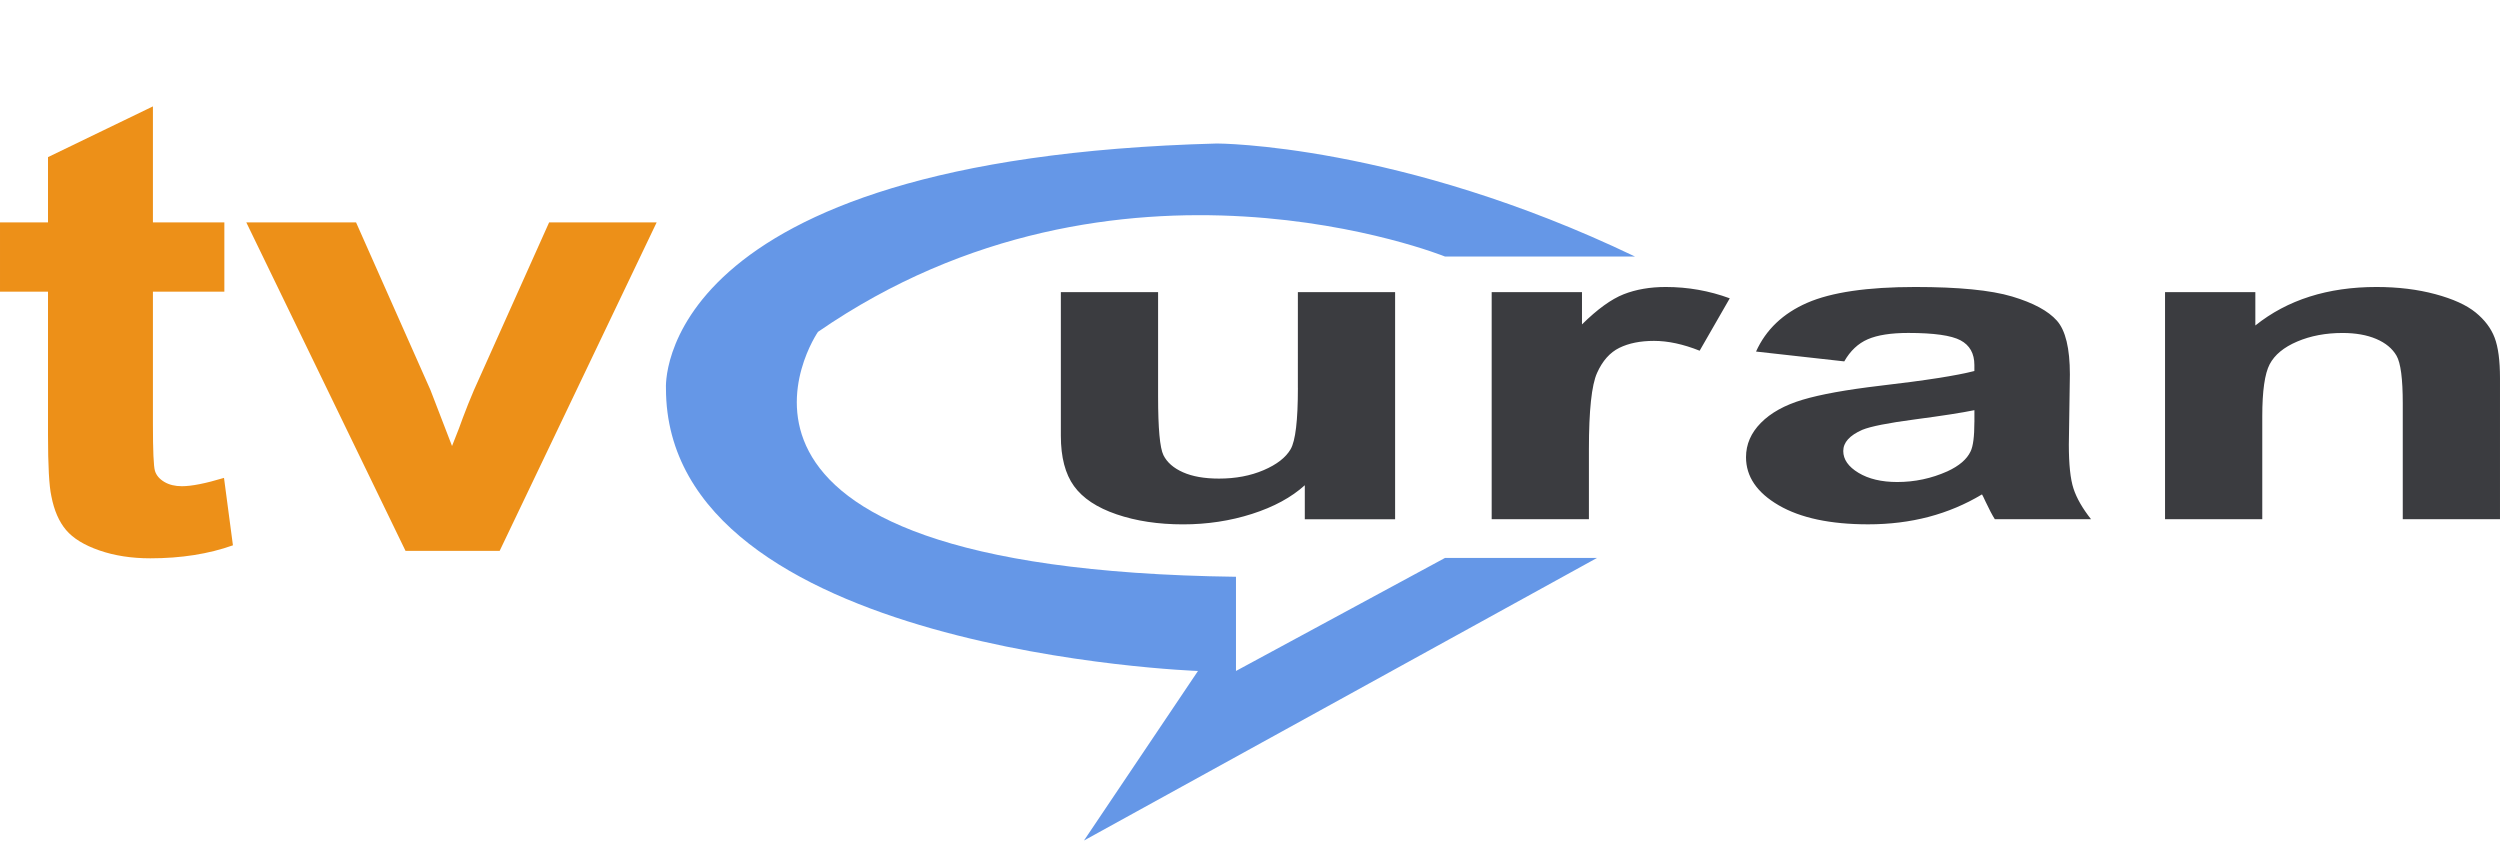
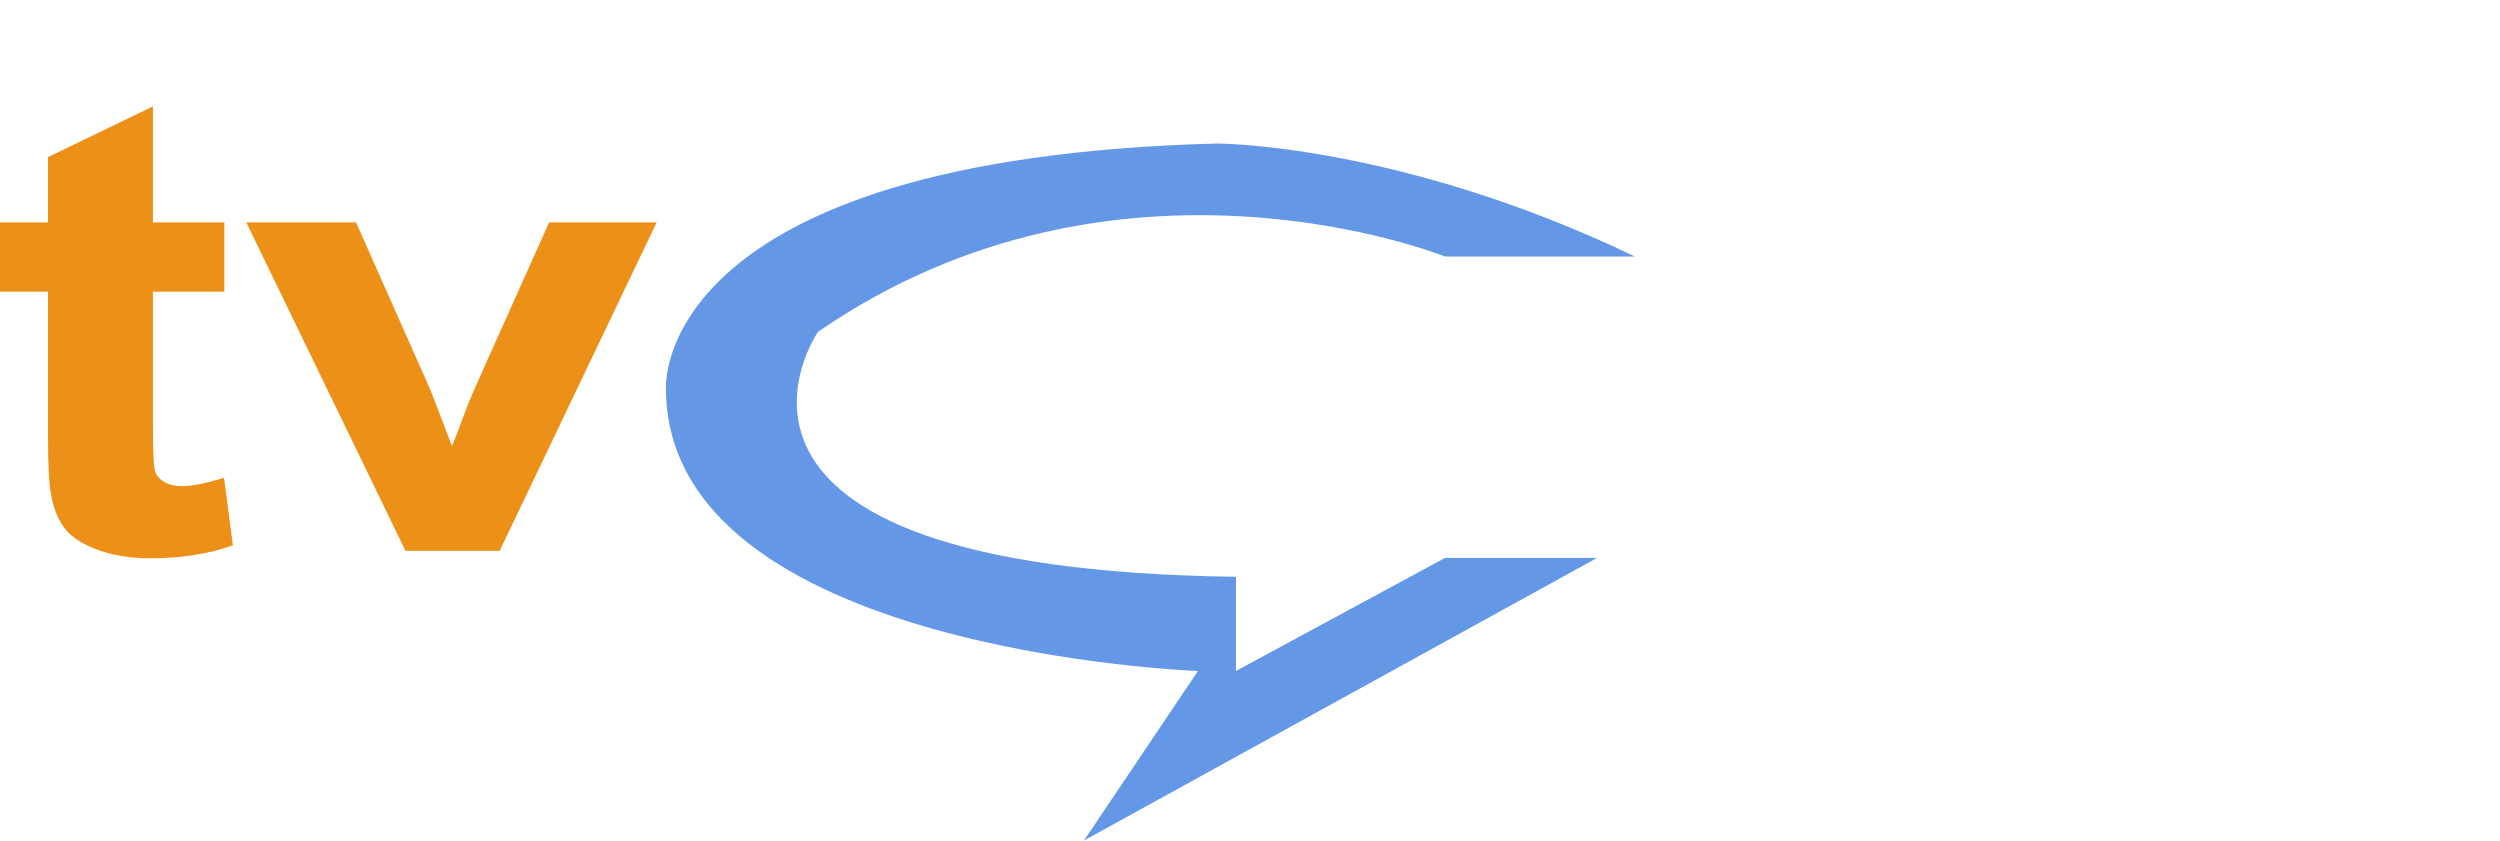
<svg xmlns="http://www.w3.org/2000/svg" version="1.1" id="Layer_2" x="0px" y="0px" width="163.744px" height="55.053px" viewBox="272.372 424.112 163.744 55.053" enable-background="new 272.372 424.112 163.744 55.053" xml:space="preserve">
  <g>
    <g>
      <path fill="#ED9018" d="M284.288,455.958c-0.455,0-0.841-0.094-1.157-0.284c-0.317-0.189-0.52-0.429-0.609-0.719    c-0.09-0.29-0.134-1.313-0.134-3.069v-8.671h4.679v-4.538h-4.679v-7.597l-6.872,3.323v4.275h-3.144v4.538h3.144v9.38    c0,2.013,0.073,3.35,0.219,4.011c0.179,0.932,0.5,1.671,0.963,2.219c0.463,0.547,1.19,0.993,2.181,1.337    c0.991,0.344,2.104,0.517,3.339,0.517c2.014,0,3.818-0.284,5.41-0.851l-0.585-4.417    C285.839,455.776,284.921,455.958,284.288,455.958z M308.339,438.677l-4.922,10.981c-0.26,0.608-0.504,1.216-0.731,1.823    c-0.097,0.297-0.333,0.912-0.707,1.844l-1.413-3.667l-4.874-10.981h-7.189l10.43,21.516h6.165l10.284-21.516H308.339z" />
    </g>
  </g>
  <g>
    <g>
-       <path fill="#3B3C40" d="M357.381,449.52c0,2.129-0.159,3.467-0.476,4.013c-0.317,0.546-0.907,1.004-1.768,1.373    c-0.861,0.369-1.836,0.553-2.924,0.553c-0.952,0-1.738-0.138-2.357-0.413c-0.62-0.275-1.047-0.649-1.281-1.12    c-0.234-0.471-0.351-1.753-0.351-3.845v-6.835h-6.369v9.412c0,1.401,0.287,2.498,0.861,3.292c0.574,0.794,1.503,1.41,2.788,1.849    c1.284,0.439,2.734,0.658,4.352,0.658c1.586,0,3.094-0.229,4.521-0.686s2.58-1.083,3.456-1.877v2.227h5.915v-14.875h-6.369V449.52    z M378.719,443.385c-0.808,0.318-1.719,0.976-2.731,1.975v-2.115h-5.915v14.875h6.369v-4.594c0-2.53,0.177-4.193,0.533-4.986    c0.355-0.794,0.842-1.342,1.462-1.646c0.619-0.303,1.375-0.455,2.266-0.455c0.922,0,1.919,0.215,2.992,0.644l1.972-3.432    c-1.345-0.495-2.742-0.742-4.193-0.742C380.445,442.909,379.527,443.068,378.719,443.385z M407.876,453.232l0.068-4.594    c0-1.709-0.283-2.883-0.85-3.523c-0.567-0.64-1.545-1.167-2.935-1.583c-1.39-0.415-3.505-0.623-6.346-0.623    c-3.128,0-5.485,0.345-7.071,1.036c-1.586,0.691-2.705,1.756-3.354,3.193l5.779,0.644c0.393-0.691,0.906-1.174,1.541-1.45    c0.635-0.275,1.518-0.413,2.652-0.413c1.677,0,2.818,0.161,3.422,0.483c0.604,0.322,0.907,0.861,0.907,1.618v0.392    c-1.148,0.299-3.211,0.621-6.187,0.966c-2.206,0.261-3.895,0.567-5.065,0.917c-1.171,0.35-2.081,0.854-2.731,1.513    c-0.65,0.658-0.974,1.408-0.974,2.248c0,1.27,0.714,2.32,2.142,3.151c1.428,0.831,3.38,1.247,5.859,1.247    c1.405,0,2.727-0.163,3.966-0.49c1.239-0.327,2.402-0.817,3.49-1.471c0.045,0.075,0.121,0.229,0.227,0.462    c0.242,0.514,0.445,0.901,0.612,1.162h6.301c-0.559-0.709-0.941-1.375-1.145-1.996    C407.978,455.503,407.876,454.539,407.876,453.232z M401.689,451.761c0,0.943-0.083,1.583-0.249,1.919    c-0.242,0.514-0.748,0.948-1.518,1.303c-1.042,0.467-2.138,0.7-3.286,0.7c-1.028,0-1.874-0.201-2.538-0.602    c-0.665-0.401-0.997-0.878-0.997-1.429c0-0.56,0.415-1.022,1.246-1.387c0.544-0.224,1.7-0.453,3.468-0.686    c1.768-0.233,3.06-0.434,3.876-0.602V451.761z M435.764,446.229c-0.234-0.616-0.65-1.167-1.247-1.653    c-0.597-0.485-1.477-0.885-2.64-1.198c-1.164-0.313-2.448-0.469-3.853-0.469c-3.188,0-5.832,0.84-7.932,2.521v-2.185h-5.915    v14.875h6.369v-6.737c0-1.662,0.162-2.801,0.487-3.417c0.325-0.616,0.925-1.111,1.802-1.485c0.876-0.373,1.866-0.56,2.969-0.56    c0.861,0,1.598,0.131,2.21,0.392c0.612,0.262,1.054,0.628,1.326,1.099c0.272,0.472,0.408,1.51,0.408,3.116v7.591h6.368v-9.244    C436.115,447.727,435.998,446.845,435.764,446.229z" />
-     </g>
+       </g>
  </g>
  <path fill-rule="evenodd" clip-rule="evenodd" fill="#6597E7" d="M376.972,460.656l-33.602,18.508l7.467-11.105  c0,0-34.846-1.234-34.846-18.508c0,0-0.996-15.053,36.091-16.04c0,0,11.947,0,27.379,7.403h-12.445c0,0-21.406-8.637-41.069,4.935  c0,0-10.703,15.547,27.379,16.04v6.169l13.69-7.403H376.972z" />
</svg>